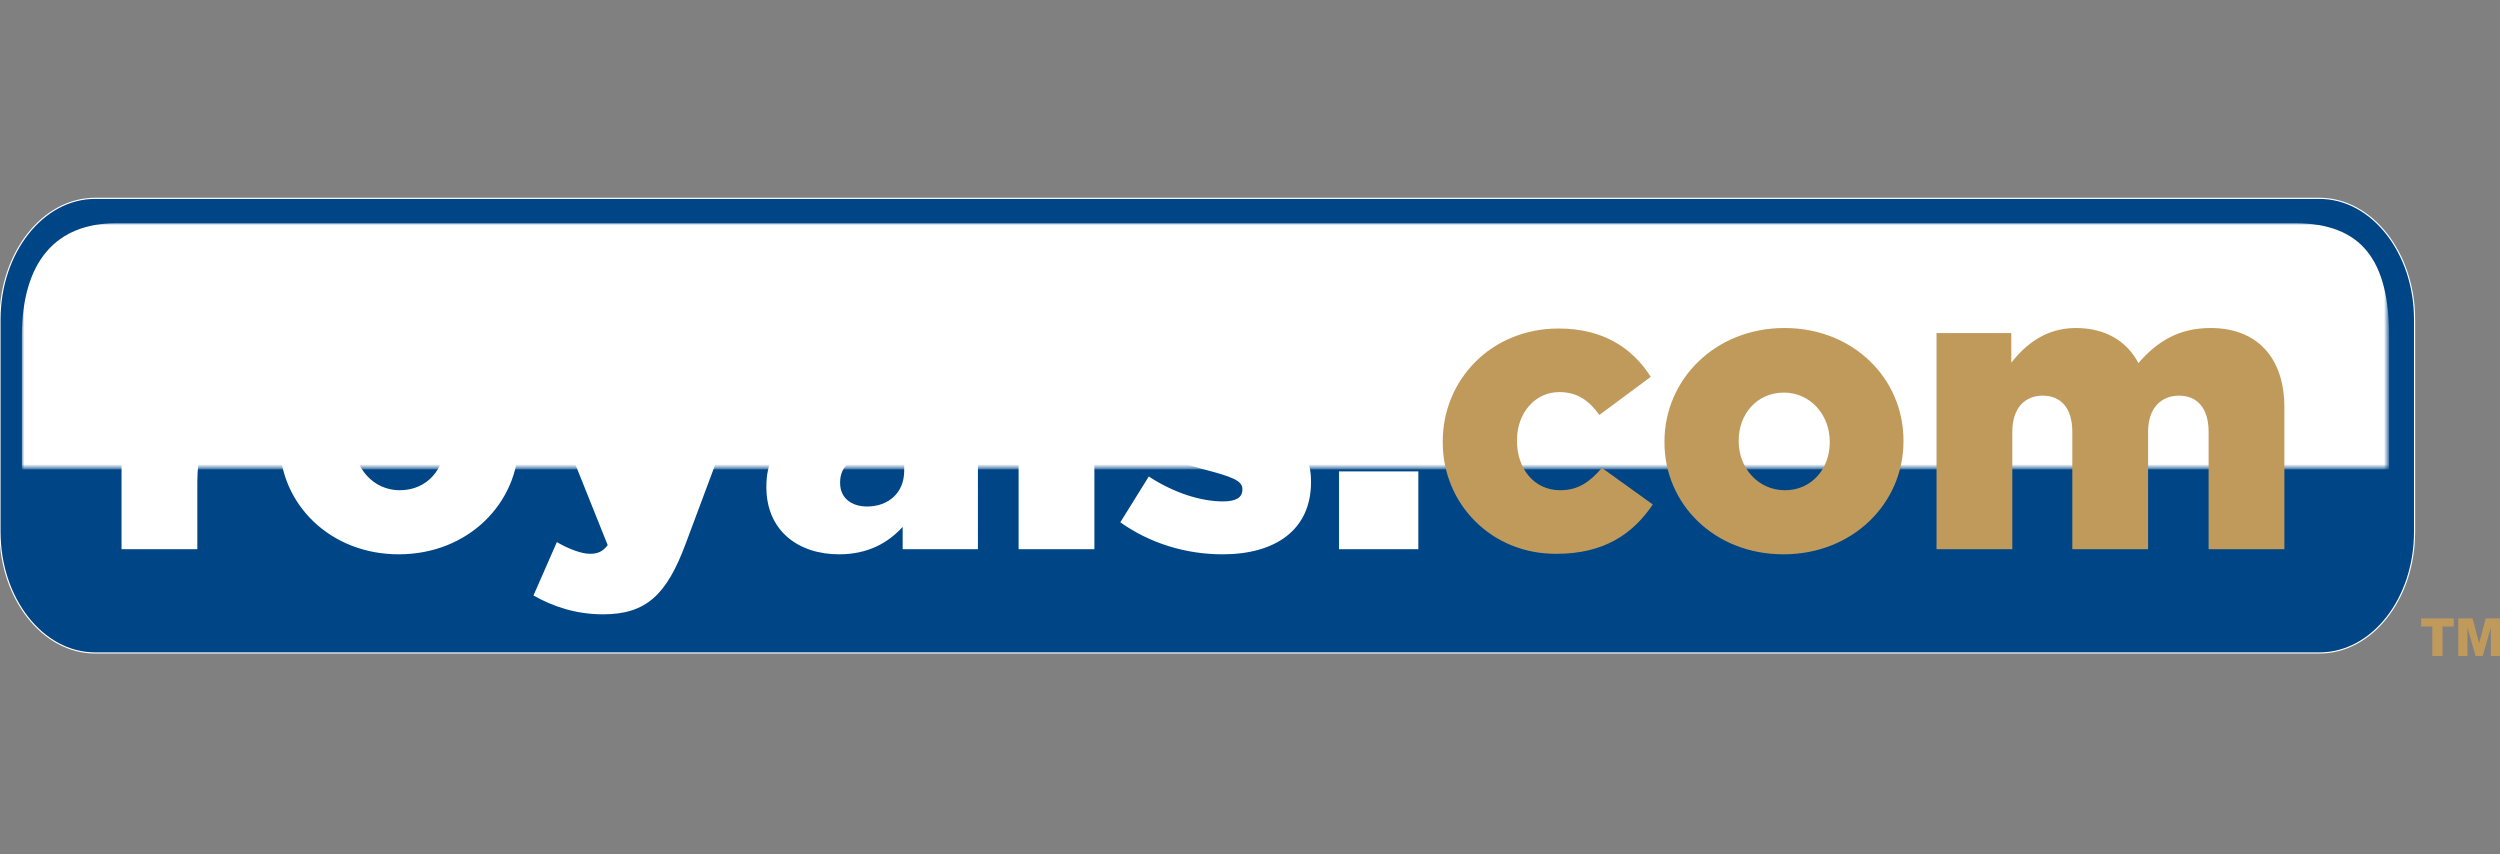
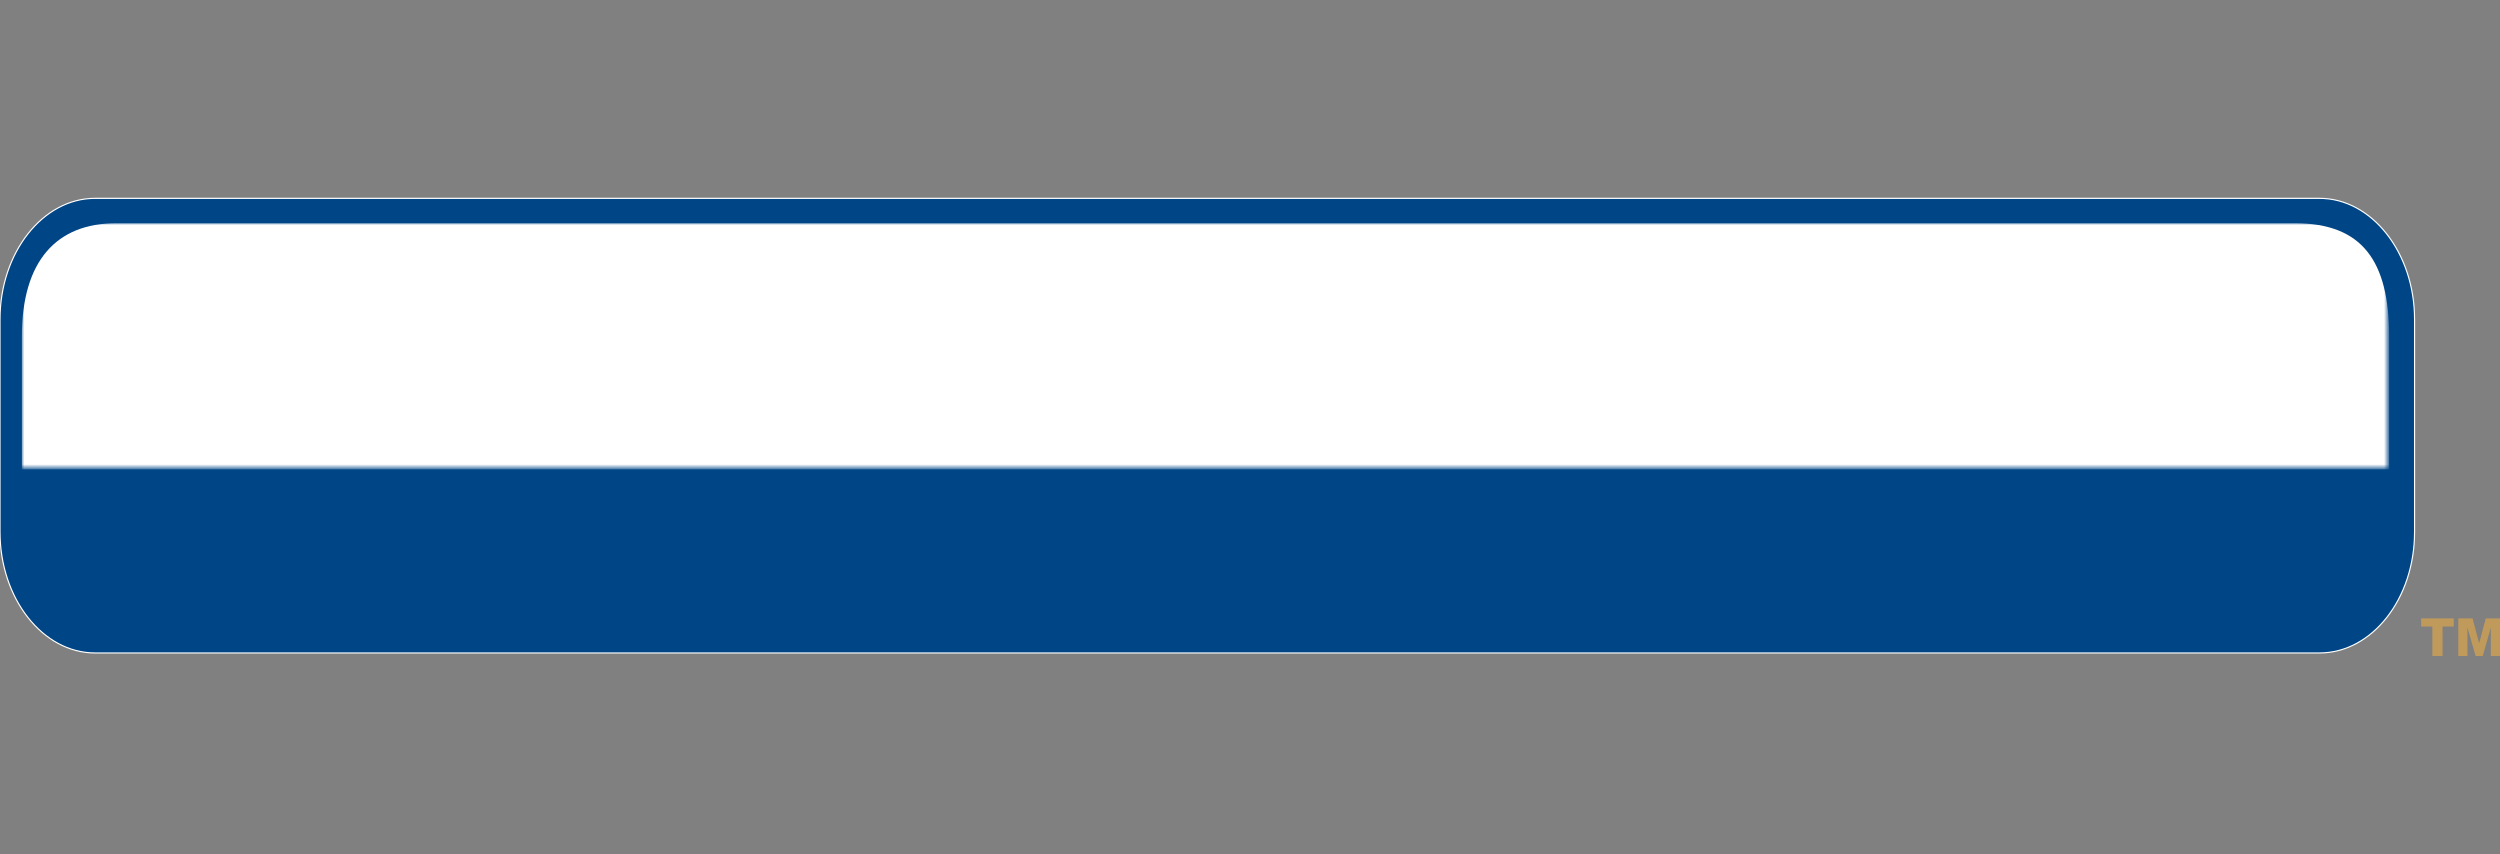
<svg xmlns="http://www.w3.org/2000/svg" viewBox="0 0 491.6 168" enable-background="new 0 0 491.6 168">
  <rect x="0" y="0" width="491.6" height="168" fill="#808080" stroke="none" />
  <path fill="#004687" d="M474.8 104.6c0 13.2-8.4 23.8-18.7 23.8H18.7C8.4 128.4 0 117.7 0 104.6V62.8C0 49.7 8.4 39 18.7 39h437.4c10.3 0 18.7 10.7 18.7 23.8v41.8z" />
  <path fill="none" stroke="#FFF" stroke-width=".226" d="M474.8 104.6c0 13.2-8.4 23.8-18.7 23.8H18.7C8.4 128.4 0 117.7 0 104.6V62.8C0 49.7 8.4 39 18.7 39h437.4c10.3 0 18.7 10.7 18.7 23.8v41.8z" />
  <g fill="#C09A5B">
    <path d="M482.5 123.2h-2.2v5.8h-2v-5.8h-2.2v-1.6h6.4zM483.4 121.6h2.8l1.3 4.9 1.3-4.9h2.8v7.4h-1.8v-5.6l-1.6 5.6h-1.4l-1.6-5.6v5.6h-1.8z" />
  </g>
  <defs>
    <filter id="a" filterUnits="userSpaceOnUse" x="4.3" y="43.8" width="465.5" height="48.5">
      <feColorMatrix values="1 0 0 0 0 0 1 0 0 0 0 0 1 0 0 0 0 0 1 0" />
    </filter>
  </defs>
  <mask maskUnits="userSpaceOnUse" x="4.3" y="43.8" width="465.5" height="48.5" id="c">
    <g filter="url(#a)">
      <linearGradient id="b" gradientUnits="userSpaceOnUse" x1="392.518" y1="38.04" x2="392.518" y2="104.626">
        <stop offset="0" stop-color="#dddddc" />
        <stop offset=".075" stop-color="#bbbbba" />
        <stop offset=".192" stop-color="#8d8d8c" />
        <stop offset=".313" stop-color="#656565" />
        <stop offset=".437" stop-color="#454545" />
        <stop offset=".565" stop-color="#2c2c2c" />
        <stop offset=".697" stop-color="#1a1a1a" />
        <stop offset=".838" stop-color="#0f0f0f" />
        <stop offset="1" stop-color="#0c0c0c" />
      </linearGradient>
      <path fill="url(#b)" d="M-93.7 38h972.5v66.6H-93.7z" />
    </g>
  </mask>
  <path mask="url(#c)" fill="#FFF" d="M469.8 92.3H4.3V66.2c0-15 6.9-22.3 18.5-22.3h428.5c13.2 0 18.5 7.4 18.5 22.3v26.1z" />
  <g>
-     <path fill="#FFF" d="M23.9 65.5h14.9v8.6c2.4-5.8 6.4-9.6 13.4-9.3v15.7H51c-7.8 0-12.2 4.5-12.2 14.3V108H23.9V65.5zM55 87v-.2c0-12.1 9.9-22.3 23.6-22.3 13.6 0 23.4 10 23.4 22.1v.2c0 12.1-9.9 22.2-23.6 22.2C64.9 109 55 99.1 55 87zm32.5 0v-.2c0-5.2-3.8-9.6-9-9.6-5.4 0-8.9 4.3-8.9 9.4v.2c0 5.2 3.8 9.6 9 9.6 5.5 0 8.9-4.3 8.9-9.4zM104.9 117.1l4.6-10.5c2.4 1.4 4.9 2.3 6.5 2.3 1.5 0 2.5-.4 3.5-1.7l-16.7-41.7h15.7l8.5 25.7 8-25.7h15.3L134.8 107c-3.7 9.9-7.7 13.8-16.2 13.8-5.3 0-9.8-1.5-13.7-3.7zM150.7 95.8v-.2c0-8.8 6.7-13.4 16.7-13.4 3.9 0 7.8.8 10.2 1.7v-.7c0-4.4-2.8-6.9-8.5-6.9-4.5 0-7.9.9-11.7 2.3l-3.1-10.5c4.8-2 9.9-3.3 17.2-3.3 7.6 0 12.8 1.8 16.2 5.2 3.2 3.1 4.6 7.6 4.6 13.5V108h-14.8v-4.4c-2.9 3.2-6.9 5.4-12.5 5.4-8.1 0-14.3-4.7-14.3-13.2zm27.1-3.2v-2c-1.5-.6-3.6-1.1-5.8-1.1-4.3 0-6.8 2.1-6.8 5.3v.2c0 2.9 2.2 4.6 5.3 4.6 4.2 0 7.3-2.7 7.3-7zM200.3 50.6h14.9V108h-14.9V50.6zM220.3 102.7l5.6-9c4.9 3.2 10.2 4.9 14.6 4.9 2.6 0 3.8-.8 3.8-2.3v-.2c0-1.6-2.3-2.4-6.8-3.6-8.4-2.2-15.1-5-15.1-13.6v-.2c0-9 7.2-14.1 17-14.1 6.2 0 12.7 1.8 17.6 4.9l-5.1 9.4c-4.4-2.4-9.2-3.9-12.6-3.9-2.3 0-3.5.9-3.5 2.1v.2c0 1.6 2.4 2.4 6.9 3.8 8.4 2.4 15.1 5.3 15.1 13.5v.2c0 9.4-7 14.2-17.4 14.2-7.1 0-14.2-2.1-20.1-6.3zM263.3 92.7h15.6V108h-15.6V92.7z" />
-     <path fill="#C09A5B" d="M283.7 87v-.2c0-12 9.4-22.2 22.8-22.2 8.7 0 14.5 3.8 18.1 9.5l-10.1 7.5c-2-2.8-4.3-4.5-7.9-4.5-4.8 0-8.3 4.2-8.3 9.4v.2c0 5.5 3.4 9.7 8.5 9.7 3.5 0 5.8-1.6 8.2-4.4l10 7.2c-3.9 5.8-9.6 9.7-18.9 9.7-12.9.1-22.4-9.9-22.4-21.9zM327.3 87v-.2c0-12.1 9.9-22.3 23.6-22.3 13.6 0 23.4 10 23.4 22.1v.2c0 12.1-9.9 22.2-23.6 22.2-13.6 0-23.4-9.9-23.4-22zm32.5 0v-.2c0-5.2-3.8-9.6-9-9.6-5.4 0-8.9 4.3-8.9 9.4v.2c0 5.2 3.8 9.6 9.1 9.6s8.8-4.3 8.8-9.4zM380.6 65.5h14.9v5.8c2.8-3.5 6.7-6.8 12.7-6.8 5.7 0 10 2.5 12.3 6.9 3.7-4.3 8-6.9 14.2-6.9 9 0 14.5 5.7 14.5 15.6V108h-14.9V84.9c0-4.7-2.3-7.1-5.8-7.1s-6.1 2.4-6.1 7.1V108h-14.9V84.9c0-4.7-2.3-7.1-5.8-7.1s-6 2.4-6 7.1V108h-14.9V65.5z" />
-   </g>
+     </g>
</svg>